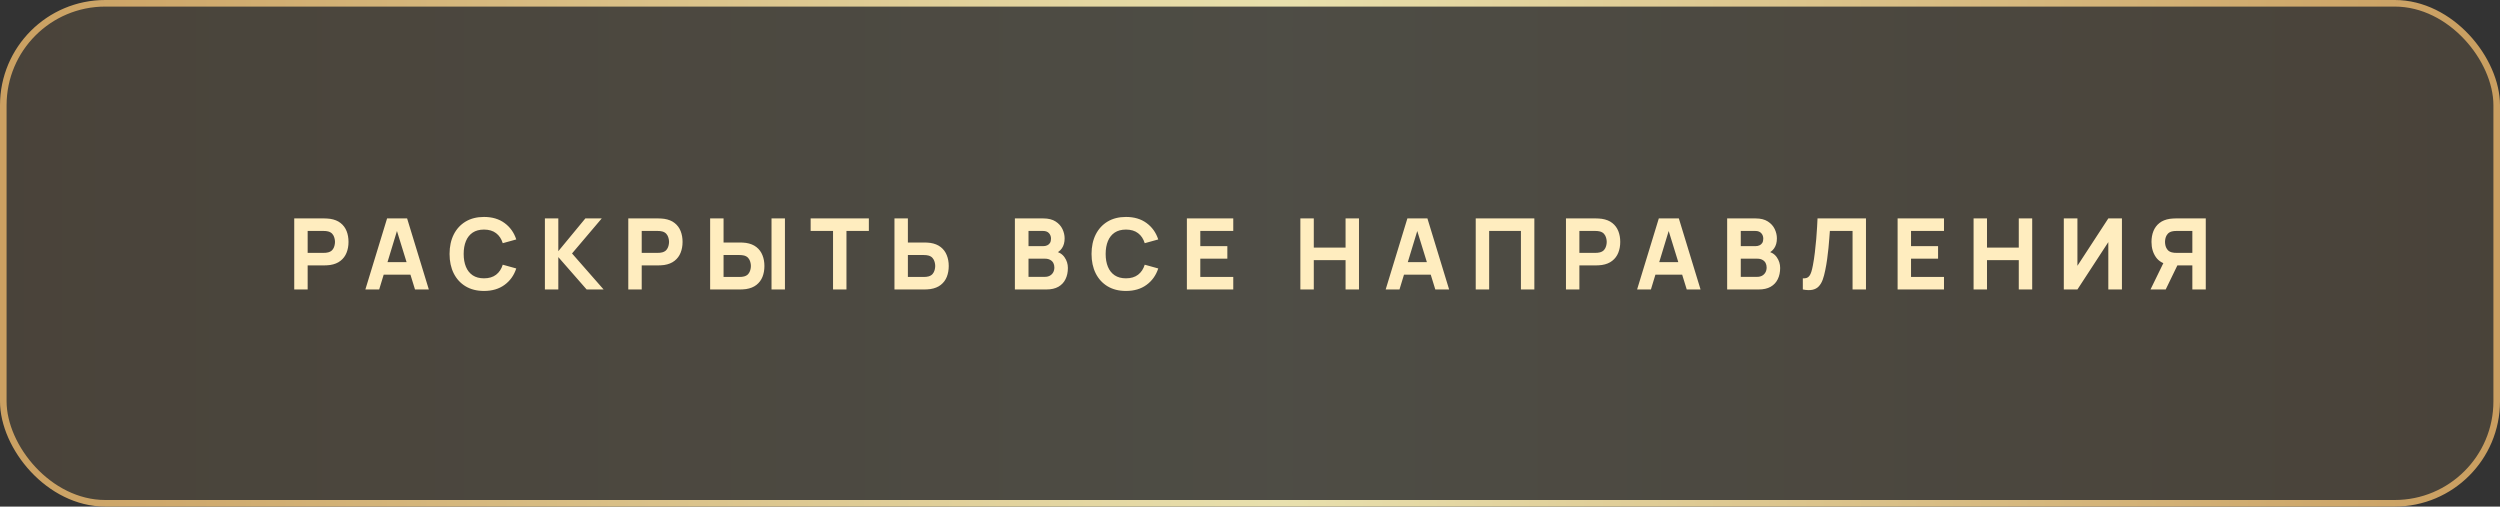
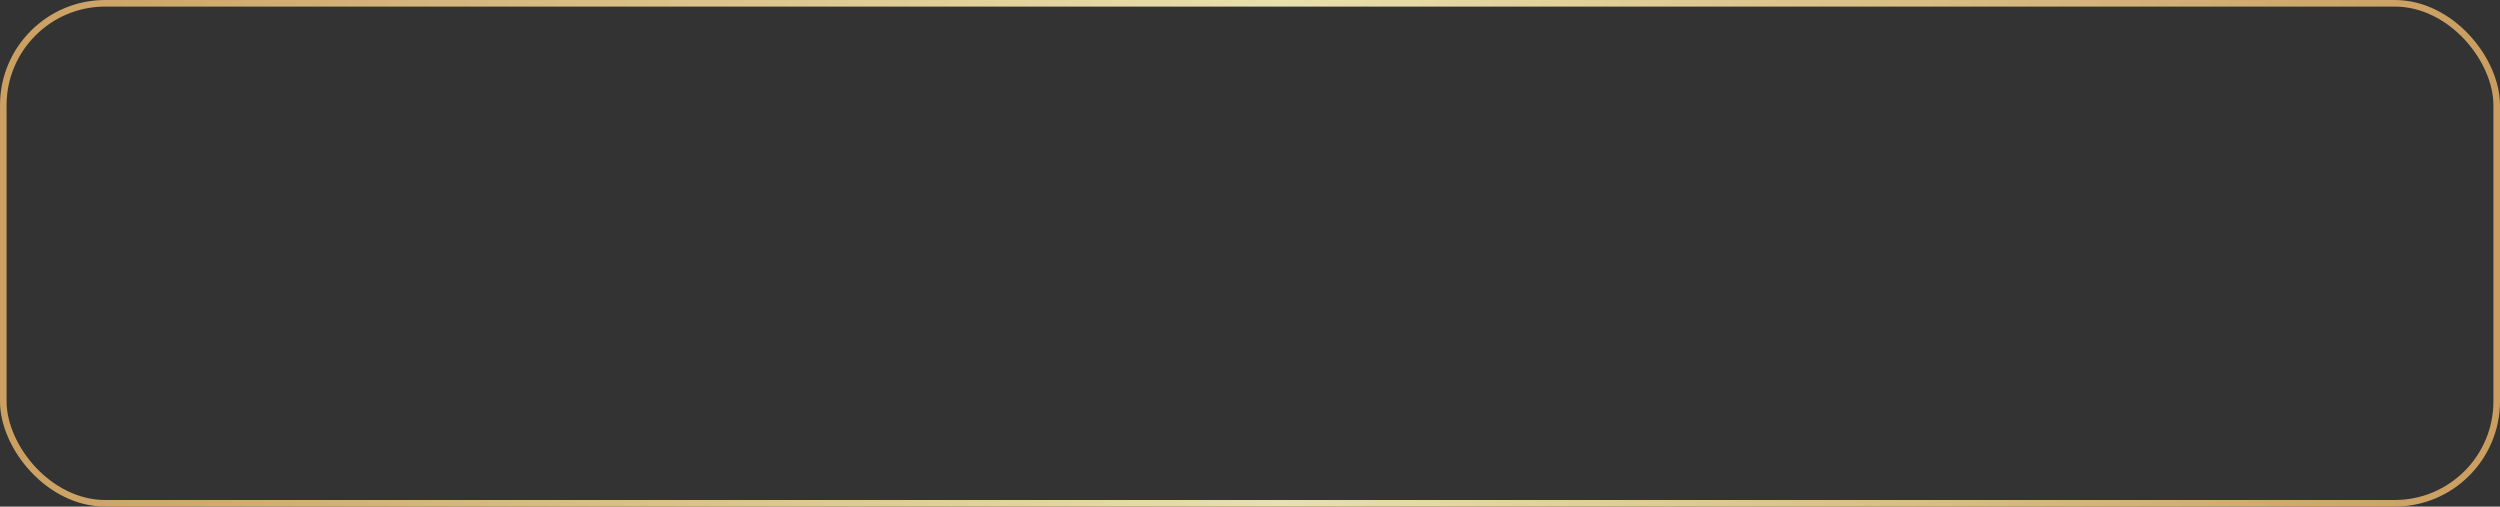
<svg xmlns="http://www.w3.org/2000/svg" width="380" height="77" viewBox="0 0 380 77" fill="none">
  <rect x="0" y="0" width="380" height="77" fill="#333333" stroke="none" />
  <g data-figma-bg-blur-radius="20">
-     <rect x="0.5" y="0.5" width="379" height="76" rx="15.5" fill="url(#paint0_linear_130_55173)" fill-opacity="0.15" />
    <rect x="0.5" y="0.5" width="379" height="76" rx="15.5" stroke="url(#paint1_linear_130_55173)" />
-     <path d="M44.724 44V33.2H49.284C49.389 33.2 49.529 33.205 49.704 33.215C49.884 33.22 50.044 33.235 50.184 33.26C50.829 33.36 51.357 33.572 51.767 33.898C52.182 34.222 52.487 34.633 52.682 35.127C52.877 35.617 52.974 36.165 52.974 36.77C52.974 37.375 52.874 37.925 52.674 38.42C52.479 38.91 52.174 39.318 51.759 39.642C51.349 39.968 50.824 40.18 50.184 40.28C50.044 40.3 49.884 40.315 49.704 40.325C49.524 40.335 49.384 40.34 49.284 40.34H46.764V44H44.724ZM46.764 38.435H49.194C49.299 38.435 49.414 38.43 49.539 38.42C49.664 38.41 49.779 38.39 49.884 38.36C50.159 38.285 50.372 38.16 50.522 37.985C50.672 37.805 50.774 37.608 50.829 37.392C50.889 37.172 50.919 36.965 50.919 36.77C50.919 36.575 50.889 36.37 50.829 36.155C50.774 35.935 50.672 35.737 50.522 35.562C50.372 35.383 50.159 35.255 49.884 35.18C49.779 35.15 49.664 35.13 49.539 35.12C49.414 35.11 49.299 35.105 49.194 35.105H46.764V38.435ZM55.536 44L58.836 33.2H61.881L65.181 44H63.081L60.141 34.475H60.531L57.636 44H55.536ZM57.516 41.75V39.845H63.216V41.75H57.516ZM73.568 44.225C72.488 44.225 71.555 43.99 70.77 43.52C69.99 43.05 69.388 42.392 68.963 41.547C68.543 40.703 68.333 39.72 68.333 38.6C68.333 37.48 68.543 36.498 68.963 35.653C69.388 34.807 69.99 34.15 70.77 33.68C71.555 33.21 72.488 32.975 73.568 32.975C74.808 32.975 75.848 33.282 76.688 33.898C77.533 34.513 78.128 35.345 78.473 36.395L76.418 36.965C76.218 36.31 75.88 35.803 75.405 35.443C74.93 35.078 74.318 34.895 73.568 34.895C72.883 34.895 72.31 35.047 71.85 35.352C71.395 35.657 71.053 36.087 70.823 36.642C70.593 37.197 70.478 37.85 70.478 38.6C70.478 39.35 70.593 40.002 70.823 40.557C71.053 41.112 71.395 41.542 71.85 41.847C72.31 42.153 72.883 42.305 73.568 42.305C74.318 42.305 74.93 42.123 75.405 41.758C75.88 41.392 76.218 40.885 76.418 40.235L78.473 40.805C78.128 41.855 77.533 42.688 76.688 43.303C75.848 43.917 74.808 44.225 73.568 44.225ZM82.824 44V33.2H84.864V38.18L88.974 33.2H91.464L86.949 38.525L91.749 44H89.169L84.864 39.08V44H82.824ZM95.5 44V33.2H100.06C100.165 33.2 100.305 33.205 100.48 33.215C100.66 33.22 100.82 33.235 100.96 33.26C101.605 33.36 102.132 33.572 102.542 33.898C102.957 34.222 103.262 34.633 103.457 35.127C103.652 35.617 103.75 36.165 103.75 36.77C103.75 37.375 103.65 37.925 103.45 38.42C103.255 38.91 102.95 39.318 102.535 39.642C102.125 39.968 101.6 40.18 100.96 40.28C100.82 40.3 100.66 40.315 100.48 40.325C100.3 40.335 100.16 40.34 100.06 40.34H97.54V44H95.5ZM97.54 38.435H99.97C100.075 38.435 100.19 38.43 100.315 38.42C100.44 38.41 100.555 38.39 100.66 38.36C100.935 38.285 101.147 38.16 101.297 37.985C101.447 37.805 101.55 37.608 101.605 37.392C101.665 37.172 101.695 36.965 101.695 36.77C101.695 36.575 101.665 36.37 101.605 36.155C101.55 35.935 101.447 35.737 101.297 35.562C101.147 35.383 100.935 35.255 100.66 35.18C100.555 35.15 100.44 35.13 100.315 35.12C100.19 35.11 100.075 35.105 99.97 35.105H97.54V38.435ZM107.941 44V33.2H109.981V36.86H112.501C112.601 36.86 112.741 36.865 112.921 36.875C113.101 36.88 113.261 36.895 113.401 36.92C114.041 37.02 114.566 37.233 114.976 37.557C115.391 37.883 115.696 38.292 115.891 38.788C116.091 39.278 116.191 39.825 116.191 40.43C116.191 41.035 116.093 41.585 115.898 42.08C115.703 42.57 115.398 42.977 114.983 43.303C114.573 43.627 114.046 43.84 113.401 43.94C113.261 43.96 113.101 43.975 112.921 43.985C112.746 43.995 112.606 44 112.501 44H107.941ZM109.981 42.095H112.411C112.516 42.095 112.631 42.09 112.756 42.08C112.881 42.07 112.996 42.05 113.101 42.02C113.376 41.945 113.588 41.82 113.738 41.645C113.888 41.465 113.991 41.267 114.046 41.053C114.106 40.833 114.136 40.625 114.136 40.43C114.136 40.235 114.106 40.03 114.046 39.815C113.991 39.595 113.888 39.398 113.738 39.222C113.588 39.042 113.376 38.915 113.101 38.84C112.996 38.81 112.881 38.79 112.756 38.78C112.631 38.77 112.516 38.765 112.411 38.765H109.981V42.095ZM117.271 44V33.2H119.311V44H117.271ZM126.622 44V35.105H123.217V33.2H132.067V35.105H128.662V44H126.622ZM135.958 44V33.2H137.998V36.86H140.518C140.618 36.86 140.758 36.865 140.938 36.875C141.118 36.88 141.278 36.895 141.418 36.92C142.058 37.02 142.583 37.233 142.993 37.557C143.408 37.883 143.713 38.292 143.908 38.788C144.108 39.278 144.208 39.825 144.208 40.43C144.208 41.035 144.11 41.585 143.915 42.08C143.72 42.57 143.415 42.977 143 43.303C142.59 43.627 142.063 43.84 141.418 43.94C141.278 43.96 141.118 43.975 140.938 43.985C140.763 43.995 140.623 44 140.518 44H135.958ZM137.998 42.095H140.428C140.533 42.095 140.648 42.09 140.773 42.08C140.898 42.07 141.013 42.05 141.118 42.02C141.393 41.945 141.605 41.82 141.755 41.645C141.905 41.465 142.008 41.267 142.063 41.053C142.123 40.833 142.153 40.625 142.153 40.43C142.153 40.235 142.123 40.03 142.063 39.815C142.008 39.595 141.905 39.398 141.755 39.222C141.605 39.042 141.393 38.915 141.118 38.84C141.013 38.81 140.898 38.79 140.773 38.78C140.648 38.77 140.533 38.765 140.428 38.765H137.998V42.095ZM154.263 44V33.2H158.583C159.353 33.2 159.976 33.355 160.451 33.665C160.926 33.97 161.273 34.355 161.493 34.82C161.713 35.285 161.823 35.755 161.823 36.23C161.823 36.835 161.686 37.337 161.411 37.737C161.141 38.138 160.768 38.405 160.293 38.54V38.165C160.968 38.305 161.473 38.617 161.808 39.102C162.148 39.587 162.318 40.13 162.318 40.73C162.318 41.375 162.198 41.943 161.958 42.432C161.723 42.922 161.363 43.307 160.878 43.587C160.393 43.862 159.783 44 159.048 44H154.263ZM156.333 42.08H158.838C159.113 42.08 159.358 42.023 159.573 41.907C159.788 41.788 159.956 41.623 160.076 41.413C160.201 41.197 160.263 40.945 160.263 40.655C160.263 40.4 160.211 40.172 160.106 39.972C160.001 39.773 159.841 39.615 159.626 39.5C159.416 39.38 159.153 39.32 158.838 39.32H156.333V42.08ZM156.333 37.415H158.553C158.783 37.415 158.988 37.375 159.168 37.295C159.348 37.215 159.491 37.093 159.596 36.928C159.701 36.758 159.753 36.54 159.753 36.275C159.753 35.945 159.651 35.667 159.446 35.443C159.241 35.218 158.943 35.105 158.553 35.105H156.333V37.415ZM171.149 44.225C170.069 44.225 169.137 43.99 168.352 43.52C167.572 43.05 166.969 42.392 166.544 41.547C166.124 40.703 165.914 39.72 165.914 38.6C165.914 37.48 166.124 36.498 166.544 35.653C166.969 34.807 167.572 34.15 168.352 33.68C169.137 33.21 170.069 32.975 171.149 32.975C172.389 32.975 173.429 33.282 174.269 33.898C175.114 34.513 175.709 35.345 176.054 36.395L173.999 36.965C173.799 36.31 173.462 35.803 172.987 35.443C172.512 35.078 171.899 34.895 171.149 34.895C170.464 34.895 169.892 35.047 169.432 35.352C168.977 35.657 168.634 36.087 168.404 36.642C168.174 37.197 168.059 37.85 168.059 38.6C168.059 39.35 168.174 40.002 168.404 40.557C168.634 41.112 168.977 41.542 169.432 41.847C169.892 42.153 170.464 42.305 171.149 42.305C171.899 42.305 172.512 42.123 172.987 41.758C173.462 41.392 173.799 40.885 173.999 40.235L176.054 40.805C175.709 41.855 175.114 42.688 174.269 43.303C173.429 43.917 172.389 44.225 171.149 44.225ZM180.406 44V33.2H187.456V35.105H182.446V37.415H186.556V39.32H182.446V42.095H187.456V44H180.406ZM197.656 44V33.2H199.696V37.64H204.526V33.2H206.566V44H204.526V39.545H199.696V44H197.656ZM210.622 44L213.922 33.2H216.967L220.267 44H218.167L215.227 34.475H215.617L212.722 44H210.622ZM212.602 41.75V39.845H218.302V41.75H212.602ZM224.311 44V33.2H233.221V44H231.181V35.105H226.351V44H224.311ZM238.027 44V33.2H242.587C242.692 33.2 242.832 33.205 243.007 33.215C243.187 33.22 243.347 33.235 243.487 33.26C244.132 33.36 244.659 33.572 245.069 33.898C245.484 34.222 245.789 34.633 245.984 35.127C246.179 35.617 246.277 36.165 246.277 36.77C246.277 37.375 246.177 37.925 245.977 38.42C245.782 38.91 245.477 39.318 245.062 39.642C244.652 39.968 244.127 40.18 243.487 40.28C243.347 40.3 243.187 40.315 243.007 40.325C242.827 40.335 242.687 40.34 242.587 40.34H240.067V44H238.027ZM240.067 38.435H242.497C242.602 38.435 242.717 38.43 242.842 38.42C242.967 38.41 243.082 38.39 243.187 38.36C243.462 38.285 243.674 38.16 243.824 37.985C243.974 37.805 244.077 37.608 244.132 37.392C244.192 37.172 244.222 36.965 244.222 36.77C244.222 36.575 244.192 36.37 244.132 36.155C244.077 35.935 243.974 35.737 243.824 35.562C243.674 35.383 243.462 35.255 243.187 35.18C243.082 35.15 242.967 35.13 242.842 35.12C242.717 35.11 242.602 35.105 242.497 35.105H240.067V38.435ZM248.839 44L252.139 33.2H255.184L258.484 44H256.384L253.444 34.475H253.834L250.939 44H248.839ZM250.819 41.75V39.845H256.519V41.75H250.819ZM262.528 44V33.2H266.848C267.618 33.2 268.241 33.355 268.716 33.665C269.191 33.97 269.538 34.355 269.758 34.82C269.978 35.285 270.088 35.755 270.088 36.23C270.088 36.835 269.951 37.337 269.676 37.737C269.406 38.138 269.033 38.405 268.558 38.54V38.165C269.233 38.305 269.738 38.617 270.073 39.102C270.413 39.587 270.583 40.13 270.583 40.73C270.583 41.375 270.463 41.943 270.223 42.432C269.988 42.922 269.628 43.307 269.143 43.587C268.658 43.862 268.048 44 267.313 44H262.528ZM264.598 42.08H267.103C267.378 42.08 267.623 42.023 267.838 41.907C268.053 41.788 268.221 41.623 268.341 41.413C268.466 41.197 268.528 40.945 268.528 40.655C268.528 40.4 268.476 40.172 268.371 39.972C268.266 39.773 268.106 39.615 267.891 39.5C267.681 39.38 267.418 39.32 267.103 39.32H264.598V42.08ZM264.598 37.415H266.818C267.048 37.415 267.253 37.375 267.433 37.295C267.613 37.215 267.756 37.093 267.861 36.928C267.966 36.758 268.018 36.54 268.018 36.275C268.018 35.945 267.916 35.667 267.711 35.443C267.506 35.218 267.208 35.105 266.818 35.105H264.598V37.415ZM274.029 44V42.305C274.259 42.32 274.454 42.3 274.614 42.245C274.774 42.19 274.909 42.09 275.019 41.945C275.134 41.795 275.234 41.59 275.319 41.33C275.404 41.065 275.484 40.735 275.559 40.34C275.679 39.715 275.779 39.057 275.859 38.367C275.944 37.672 276.014 36.992 276.069 36.328C276.124 35.663 276.167 35.057 276.197 34.513C276.227 33.962 276.249 33.525 276.264 33.2H283.629V44H281.589V35.105H278.139C278.119 35.385 278.092 35.75 278.057 36.2C278.027 36.65 277.984 37.148 277.929 37.693C277.874 38.237 277.807 38.803 277.727 39.388C277.647 39.972 277.549 40.54 277.434 41.09C277.329 41.625 277.202 42.1 277.052 42.515C276.902 42.925 276.702 43.263 276.452 43.528C276.207 43.788 275.889 43.96 275.499 44.045C275.109 44.13 274.619 44.115 274.029 44ZM288.436 44V33.2H295.486V35.105H290.476V37.415H294.586V39.32H290.476V42.095H295.486V44H288.436ZM299.984 44V33.2H302.024V37.64H306.854V33.2H308.894V44H306.854V39.545H302.024V44H299.984ZM322.534 44H320.464V36.8L315.769 44H313.699V33.2H315.769V40.4L320.464 33.2H322.534V44ZM335.277 44H333.237V40.34H330.717L329.817 40.28C328.857 40.13 328.152 39.735 327.702 39.095C327.252 38.45 327.027 37.675 327.027 36.77C327.027 36.165 327.125 35.617 327.32 35.127C327.52 34.633 327.825 34.222 328.235 33.898C328.645 33.572 329.172 33.36 329.817 33.26C329.962 33.235 330.122 33.22 330.297 33.215C330.472 33.205 330.612 33.2 330.717 33.2H335.277V44ZM329.187 44H326.877L329.217 39.2L331.317 39.605L329.187 44ZM333.237 38.435V35.105H330.807C330.702 35.105 330.587 35.11 330.462 35.12C330.337 35.13 330.222 35.15 330.117 35.18C329.842 35.255 329.63 35.383 329.48 35.562C329.33 35.737 329.225 35.935 329.165 36.155C329.11 36.37 329.082 36.575 329.082 36.77C329.082 36.965 329.11 37.172 329.165 37.392C329.225 37.608 329.33 37.805 329.48 37.985C329.63 38.16 329.842 38.285 330.117 38.36C330.222 38.39 330.337 38.41 330.462 38.42C330.587 38.43 330.702 38.435 330.807 38.435H333.237Z" fill="#FFEDBF" />
  </g>
  <defs>
    <clipPath id="bgblur_0_130_55173_clip_path" transform="translate(20 20)">
      <rect x="0.5" y="0.5" width="379" height="76" rx="15.5" />
    </clipPath>
    <linearGradient id="paint0_linear_130_55173" x1="-25.181" y1="46.375" x2="407.47" y2="46.375" gradientUnits="userSpaceOnUse">
      <stop stop-color="#C79858" />
      <stop offset="0.508" stop-color="#E8E0AD" />
      <stop offset="1" stop-color="#C59454" />
    </linearGradient>
    <linearGradient id="paint1_linear_130_55173" x1="-25.181" y1="46.375" x2="407.47" y2="46.375" gradientUnits="userSpaceOnUse">
      <stop stop-color="#C79858" />
      <stop offset="0.508" stop-color="#E8E0AD" />
      <stop offset="1" stop-color="#C59454" />
    </linearGradient>
  </defs>
</svg>